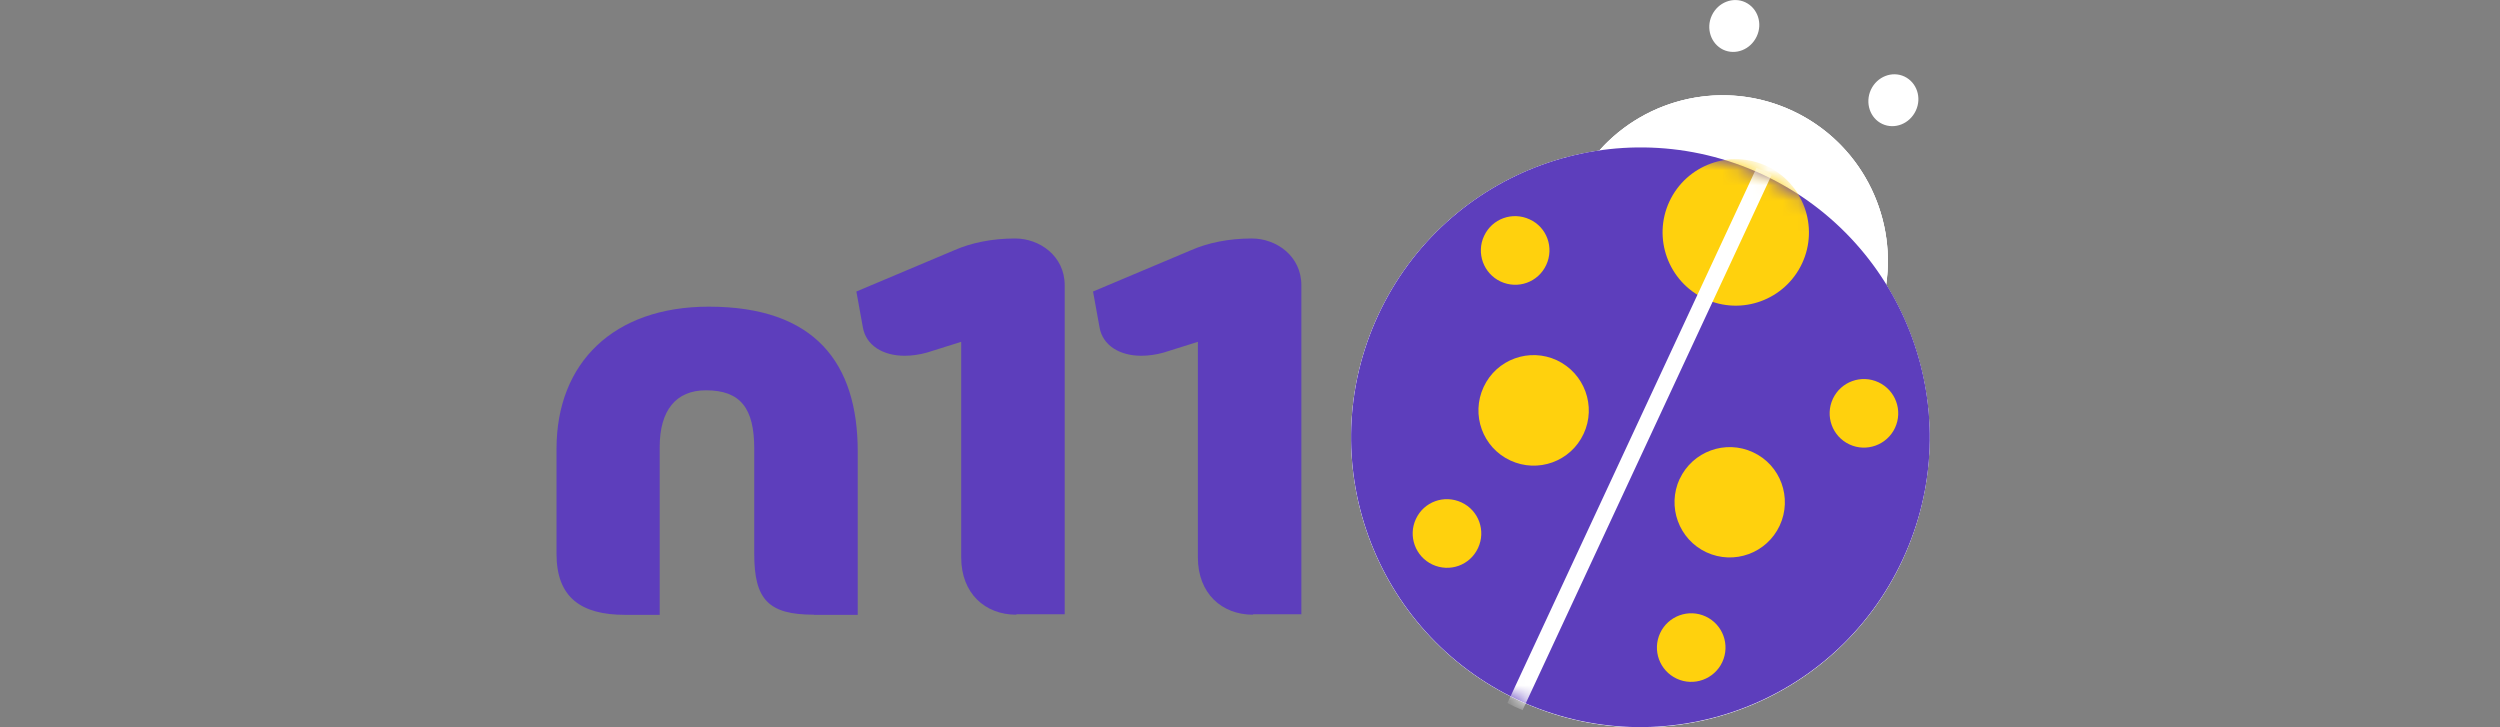
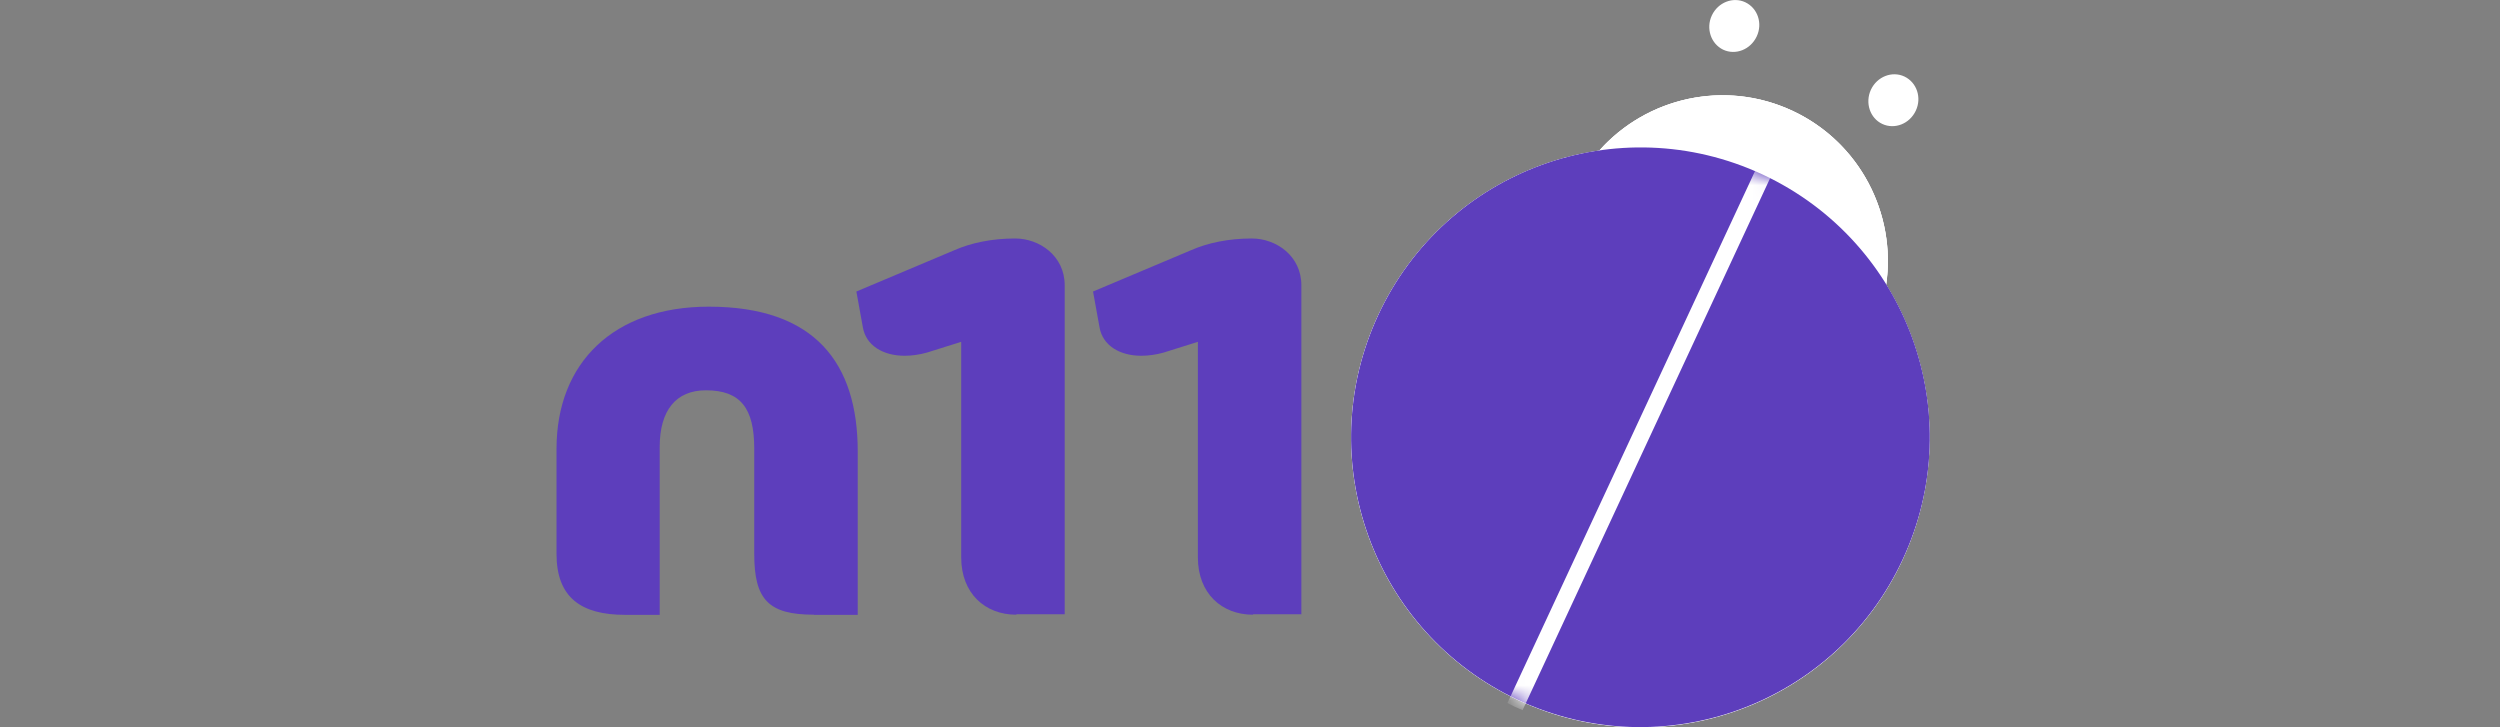
<svg xmlns="http://www.w3.org/2000/svg" id="katman_1" data-name="katman 1" viewBox="0 0 165 48">
  <rect x="0" y="0" width="165" height="48" fill="#808080" stroke="none" />
  <defs>
    <style>
      .cls-1 {
        mask: url(#mask);
      }

      .cls-2 {
        mask: url(#mask-8-2);
      }

      .cls-3 {
        mask: url(#mask-6-2);
      }

      .cls-4 {
        mask: url(#mask-4-2);
      }

      .cls-5 {
        mask: url(#mask-2-2);
      }

      .cls-6 {
        fill-rule: evenodd;
      }

      .cls-6, .cls-7 {
        fill: #fff;
      }

      .cls-8 {
        mask: url(#mask-3);
      }

      .cls-9 {
        mask: url(#mask-5);
      }

      .cls-10 {
        mask: url(#mask-7);
      }

      .cls-11 {
        mask: url(#mask-1);
      }

      .cls-12 {
        fill: #5d3ebc;
      }

      .cls-13 {
        fill: #ffd10d;
      }
    </style>
    <mask id="mask" x="89.18" y="9.74" width="38.19" height="38.25" maskUnits="userSpaceOnUse">
      <g id="mask-2">
-         <path id="path-1" class="cls-6" d="M90.97,20.78c-4.46,9.58-.33,20.95,9.23,25.42,9.56,4.47,20.92.32,25.37-9.26,4.46-9.58.33-20.95-9.23-25.41-2.61-1.22-5.35-1.79-8.05-1.79-7.2,0-14.08,4.09-17.32,11.04h0Z" />
-       </g>
+         </g>
    </mask>
    <mask id="mask-1" x="35.03" y="-1.68" width="94" height="51.35" maskUnits="userSpaceOnUse">
      <g id="mask-4">
-         <polygon id="path-3" class="cls-6" points="129.04 -1.68 35.03 -1.68 35.03 49.67 129.04 49.67 129.04 -1.68" />
-       </g>
+         </g>
    </mask>
    <mask id="mask-2-2" data-name="mask-2" x="35.03" y="-1.68" width="94" height="51.35" maskUnits="userSpaceOnUse">
      <g id="mask-6">
        <polygon id="path-5" class="cls-6" points="129.04 -1.68 35.03 -1.68 35.03 49.67 129.04 49.67 129.04 -1.68" />
      </g>
    </mask>
    <mask id="mask-3" x="35.03" y="-1.68" width="94" height="51.35" maskUnits="userSpaceOnUse">
      <g id="mask-8">
-         <polygon id="path-7" class="cls-6" points="129.04 -1.68 35.03 -1.68 35.03 49.67 129.04 49.67 129.04 -1.68" />
-       </g>
+         </g>
    </mask>
    <mask id="mask-4-2" data-name="mask-4" x="35.03" y="-1.68" width="94" height="51.35" maskUnits="userSpaceOnUse">
      <g id="mask-10">
        <polygon id="path-9" class="cls-6" points="129.04 -1.68 35.03 -1.68 35.03 49.67 129.04 49.67 129.04 -1.68" />
      </g>
    </mask>
    <mask id="mask-5" x="35.03" y="-1.68" width="94" height="51.35" maskUnits="userSpaceOnUse">
      <g id="mask-12">
-         <polygon id="path-11" class="cls-6" points="129.04 -1.68 35.03 -1.68 35.03 49.67 129.04 49.67 129.04 -1.68" />
-       </g>
+         </g>
    </mask>
    <mask id="mask-6-2" data-name="mask-6" x="35.03" y="-1.68" width="94" height="51.35" maskUnits="userSpaceOnUse">
      <g id="mask-14">
        <polygon id="path-13" class="cls-6" points="129.04 -1.68 35.03 -1.68 35.03 49.67 129.04 49.67 129.04 -1.68" />
      </g>
    </mask>
    <mask id="mask-7" x="35.03" y="-1.68" width="94" height="51.35" maskUnits="userSpaceOnUse">
      <g id="mask-16">
        <polygon id="path-15" class="cls-6" points="129.04 -1.68 35.03 -1.68 35.03 49.67 129.04 49.67 129.04 -1.68" />
      </g>
    </mask>
    <mask id="mask-8-2" data-name="mask-8" x="89.18" y="9.73" width="38.19" height="38.26" maskUnits="userSpaceOnUse">
      <g id="mask-18">
        <path id="path-17" class="cls-6" d="M90.97,20.78c-4.46,9.58-.33,20.95,9.23,25.42,9.56,4.47,20.92.32,25.37-9.26,4.46-9.58.33-20.95-9.23-25.42-2.61-1.22-5.35-1.79-8.05-1.79-7.2,0-14.08,4.09-17.32,11.05h0Z" />
      </g>
    </mask>
  </defs>
  <g id="Page-1">
    <g id="n11">
      <g id="Group">
        <path id="Path" class="cls-7" d="M124.49,18.78c.67-4.65-1.72-9.37-6.19-11.46-4.47-2.08-9.62-.88-12.74,2.62-6.16.89-11.76,4.78-14.59,10.85-4.46,9.58-.33,20.95,9.23,25.42,9.56,4.47,20.92.32,25.37-9.26,2.82-6.08,2.19-12.88-1.09-18.17Z" />
        <path id="Path-2" data-name="Path" class="cls-7" d="M113.73,3.28c.81.38,1.8,0,2.21-.87.41-.86.07-1.87-.75-2.26-.81-.38-1.8,0-2.21.87-.4.86-.06,1.87.75,2.26Z" />
        <path id="Path-3" data-name="Path" class="cls-7" d="M124.23,8.18c.81.38,1.8,0,2.21-.87.41-.86.07-1.87-.75-2.26-.81-.38-1.8,0-2.21.87-.4.87-.06,1.88.75,2.26h0Z" />
      </g>
      <path id="Path-4" data-name="Path" class="cls-12" d="M53.72,40.57c-3.02,0-3.94-1.01-3.94-4.02v-6.94c0-2.66-.9-3.85-3.19-3.85-1.98,0-3.05,1.33-3.05,3.74v11.08h-2.29c-2.9,0-4.52-1.15-4.52-4.02v-6.94c0-5.68,3.77-9.38,10.05-9.38,7,0,9.83,3.71,9.83,9.56v10.78h-2.88Z" />
      <path id="Path-5" data-name="Path" class="cls-12" d="M67.07,40.57c-2.05,0-3.63-1.4-3.63-3.78v-14.23l-2.26.71c-.5.14-1.01.21-1.47.21-1.44,0-2.55-.68-2.76-1.87l-.43-2.37,6.5-2.74c1.08-.47,2.44-.76,3.98-.76,1.61,0,3.27,1.15,3.27,3.09v21.71h-3.19v.03Z" />
      <path id="Path-6" data-name="Path" class="cls-12" d="M82.69,40.57c-2.05,0-3.63-1.4-3.63-3.78v-14.23l-2.26.71c-.5.14-1.01.21-1.47.21-1.44,0-2.55-.68-2.76-1.87l-.43-2.37,6.5-2.74c1.08-.47,2.44-.76,3.98-.76,1.61,0,3.27,1.15,3.27,3.09v21.71h-3.19v.03Z" />
      <path id="Path-7" data-name="Path" class="cls-7" d="M124.49,18.77c.67-4.65-1.72-9.37-6.19-11.46-4.47-2.08-9.62-.88-12.74,2.62-6.16.89-11.76,4.77-14.59,10.85-4.46,9.58-.33,20.95,9.23,25.42,9.56,4.47,20.92.32,25.37-9.26,2.82-6.07,2.19-12.87-1.09-18.17Z" />
      <path id="Path-8" data-name="Path" class="cls-7" d="M123.57,21.83c-2.55,5.47-9.04,7.84-14.49,5.29-5.46-2.55-7.82-9.05-5.28-14.52,2.55-5.47,9.04-7.84,14.5-5.29,5.45,2.55,7.82,9.05,5.27,14.52h0Z" />
      <path id="Path-9" data-name="Path" class="cls-12" d="M125.57,36.94c-4.46,9.58-15.81,13.71-25.37,9.26-9.56-4.47-13.69-15.84-9.23-25.42,4.46-9.58,15.81-13.71,25.37-9.26,9.56,4.47,13.69,15.85,9.23,25.42Z" />
      <g id="Clipped">
        <g class="cls-1">
          <g id="Group-2" data-name="Group">
            <g id="Clipped-2" data-name="Clipped">
              <g class="cls-11">
                <path id="Path-10" data-name="Path" class="cls-13" d="M118.94,17.38c-1.13,2.42-4,3.47-6.42,2.34s-3.46-4.01-2.34-6.42c1.13-2.42,4-3.47,6.42-2.34,2.42,1.13,3.46,4.01,2.34,6.42h0Z" />
              </g>
              <g class="cls-5">
                <path id="Path-11" data-name="Path" class="cls-13" d="M104.52,28.63c-.85,1.83-3.02,2.61-4.84,1.76-1.83-.85-2.61-3.02-1.76-4.85.85-1.83,3.02-2.61,4.84-1.76,1.82.86,2.61,3.03,1.76,4.85Z" />
              </g>
              <g class="cls-8">
                <path id="Path-12" data-name="Path" class="cls-13" d="M102.05,17.49c-.53,1.14-1.87,1.62-3.01,1.09-1.13-.53-1.62-1.88-1.09-3.01.53-1.14,1.87-1.62,3.01-1.09,1.14.52,1.62,1.87,1.09,3.01Z" />
              </g>
              <g class="cls-4">
-                 <path id="Path-13" data-name="Path" class="cls-13" d="M97.55,36.17c-.53,1.14-1.87,1.62-3.01,1.09-1.13-.53-1.62-1.88-1.09-3.01.53-1.14,1.87-1.62,3.01-1.09,1.14.53,1.62,1.88,1.09,3.01h0Z" />
+                 <path id="Path-13" data-name="Path" class="cls-13" d="M97.55,36.17c-.53,1.14-1.87,1.62-3.01,1.09-1.13-.53-1.62-1.88-1.09-3.01.53-1.14,1.87-1.62,3.01-1.09,1.14.53,1.62,1.88,1.09,3.01Z" />
              </g>
              <g class="cls-9">
-                 <path id="Path-14" data-name="Path" class="cls-13" d="M110.86,31.6c-.85,1.83-.06,4,1.76,4.85,1.83.85,3.99.06,4.84-1.76.85-1.83.06-4-1.76-4.84-1.82-.85-3.99-.06-4.84,1.76Z" />
-               </g>
+                 </g>
              <g class="cls-3">
                <path id="Path-15" data-name="Path" class="cls-13" d="M120.97,26.32c-.53,1.14-.04,2.48,1.09,3.01,1.13.53,2.48.04,3.01-1.09.53-1.14.04-2.48-1.09-3.01-1.14-.53-2.48-.04-3.01,1.09h0Z" />
              </g>
              <g class="cls-10">
                <path id="Path-16" data-name="Path" class="cls-13" d="M109.57,41.78c-.53,1.14-.04,2.48,1.09,3.01,1.13.53,2.48.04,3.01-1.09.53-1.14.04-2.48-1.09-3.01-1.13-.53-2.48-.04-3.01,1.09h0Z" />
              </g>
            </g>
          </g>
        </g>
      </g>
      <g id="Clipped-3" data-name="Clipped">
        <g class="cls-2">
          <path id="Path-17" data-name="Path" class="cls-7" d="M116.44,11.3c-.17-.08-.34-.15-.51-.22l-16.44,35.32c.17.08.33.17.49.25.17.08.34.15.51.22l16.44-35.33c-.16-.08-.33-.16-.49-.24Z" />
        </g>
      </g>
    </g>
  </g>
</svg>